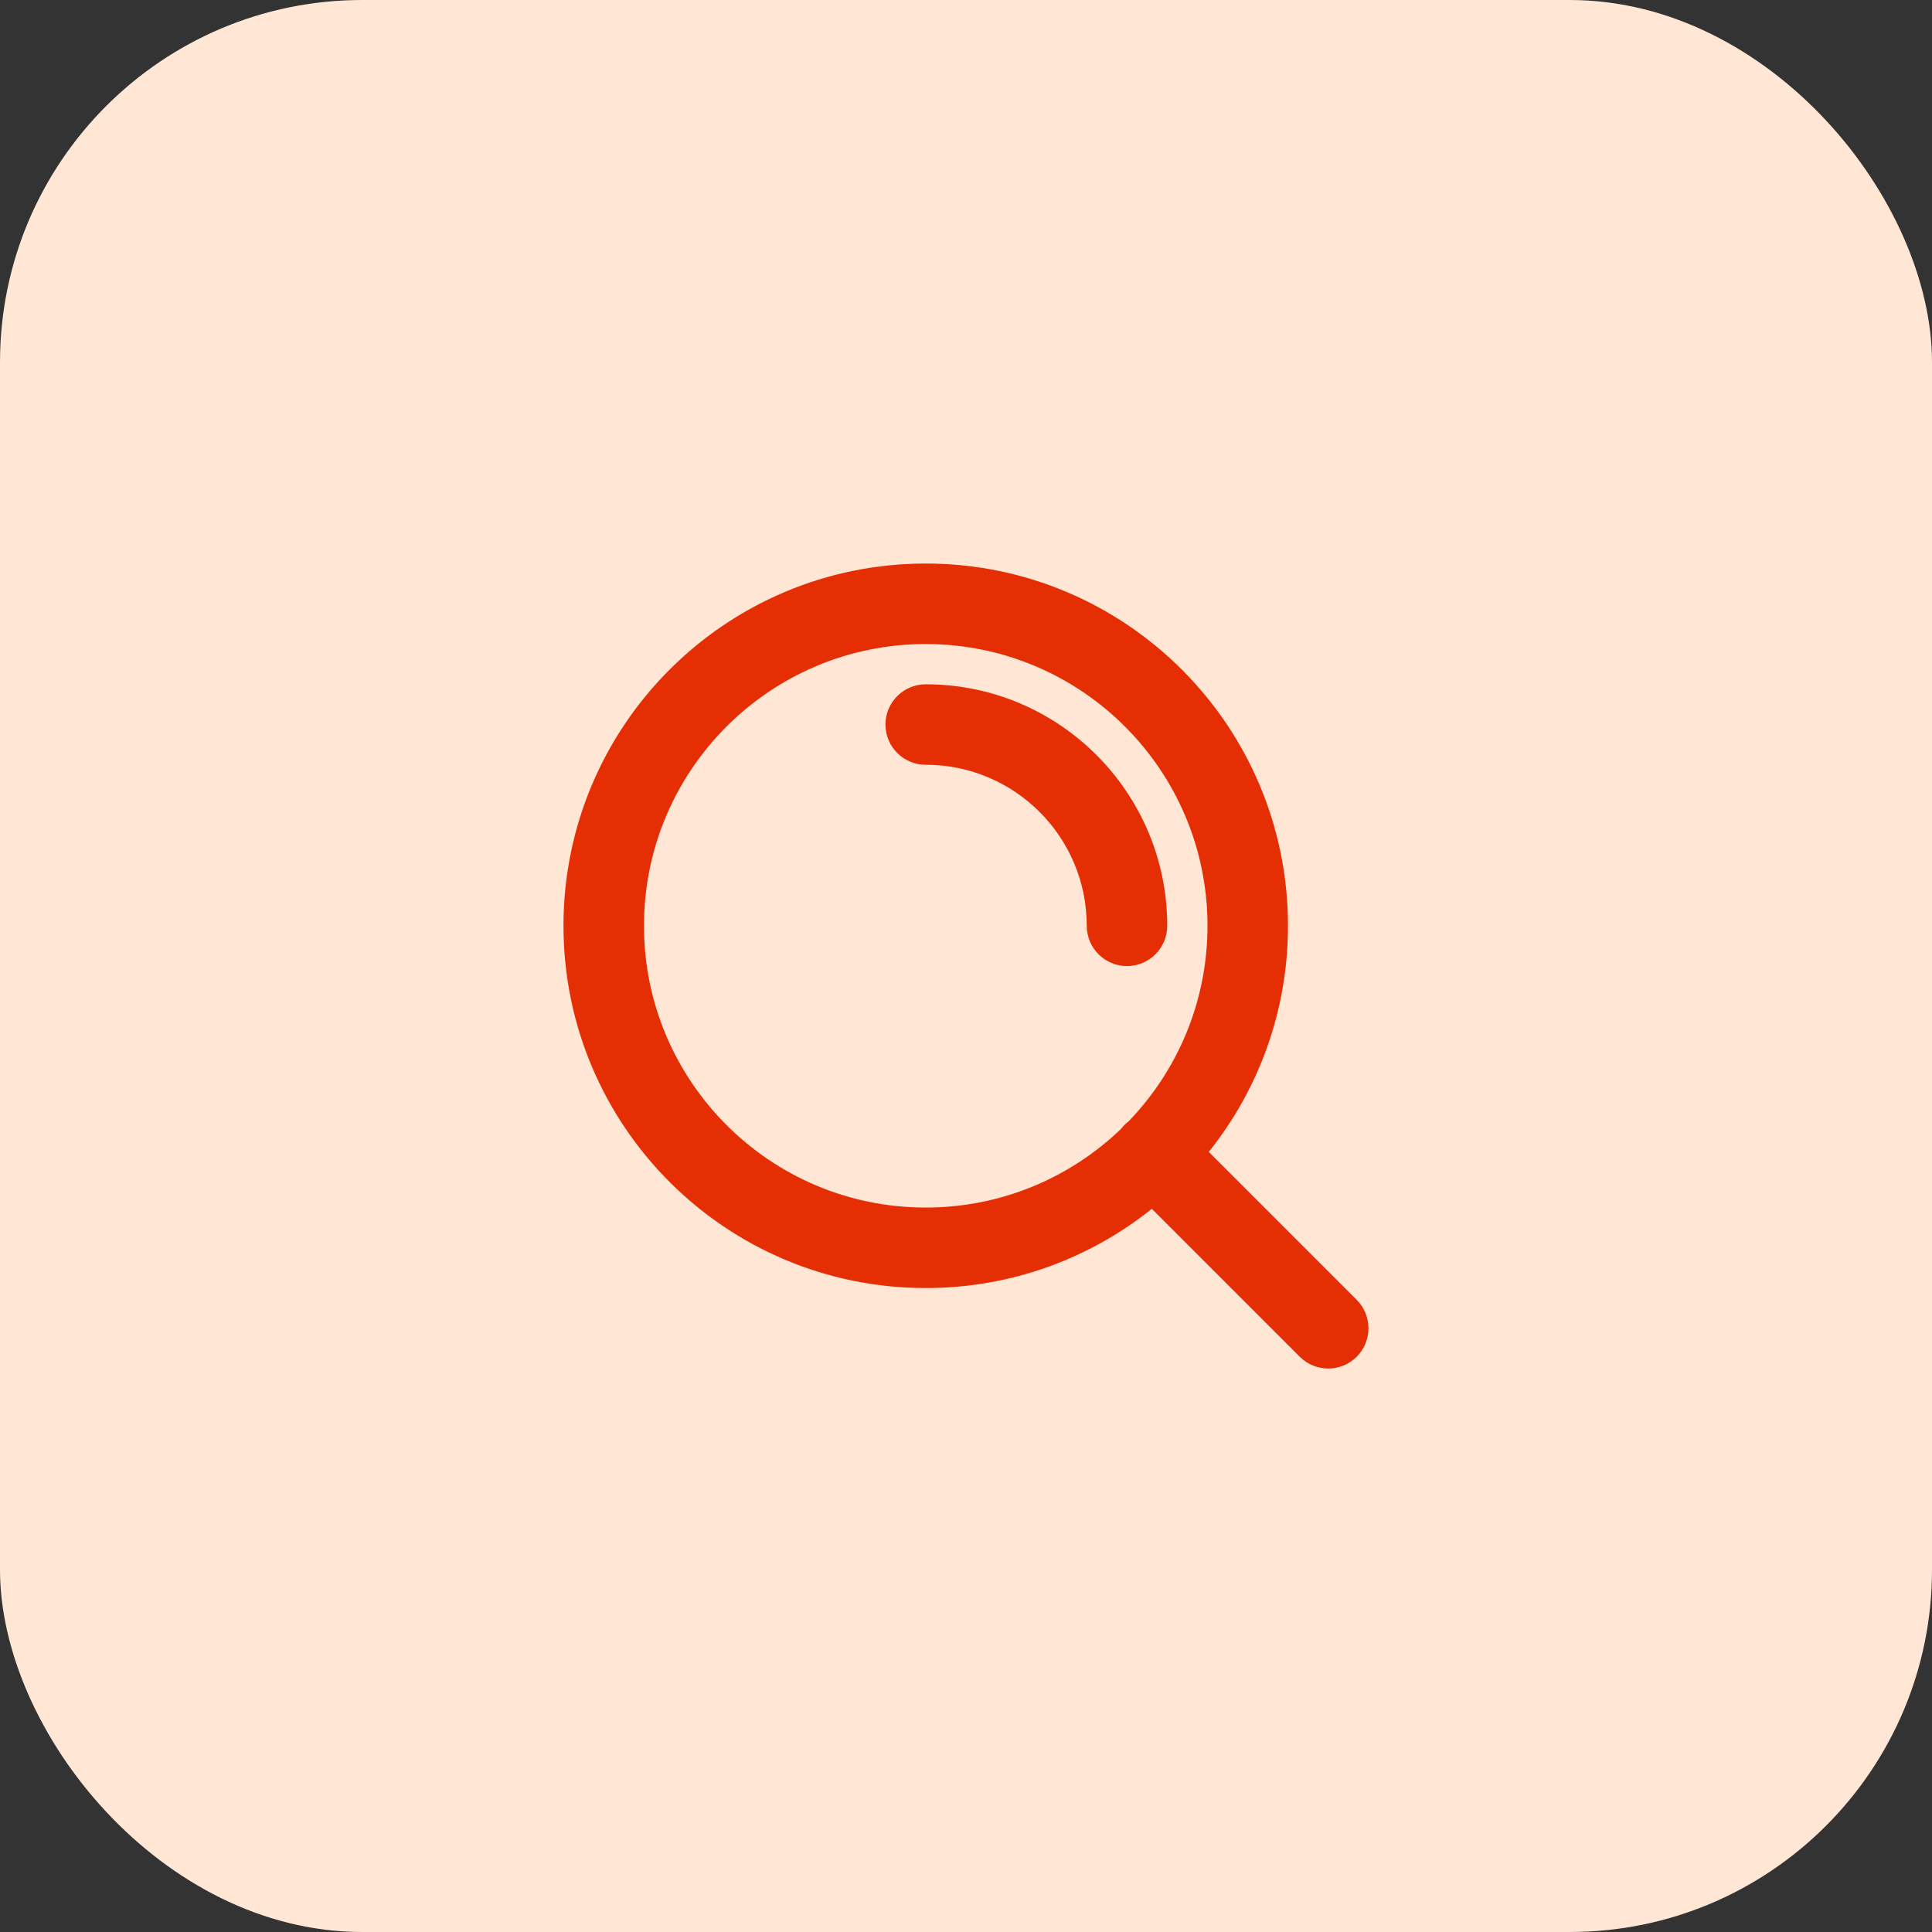
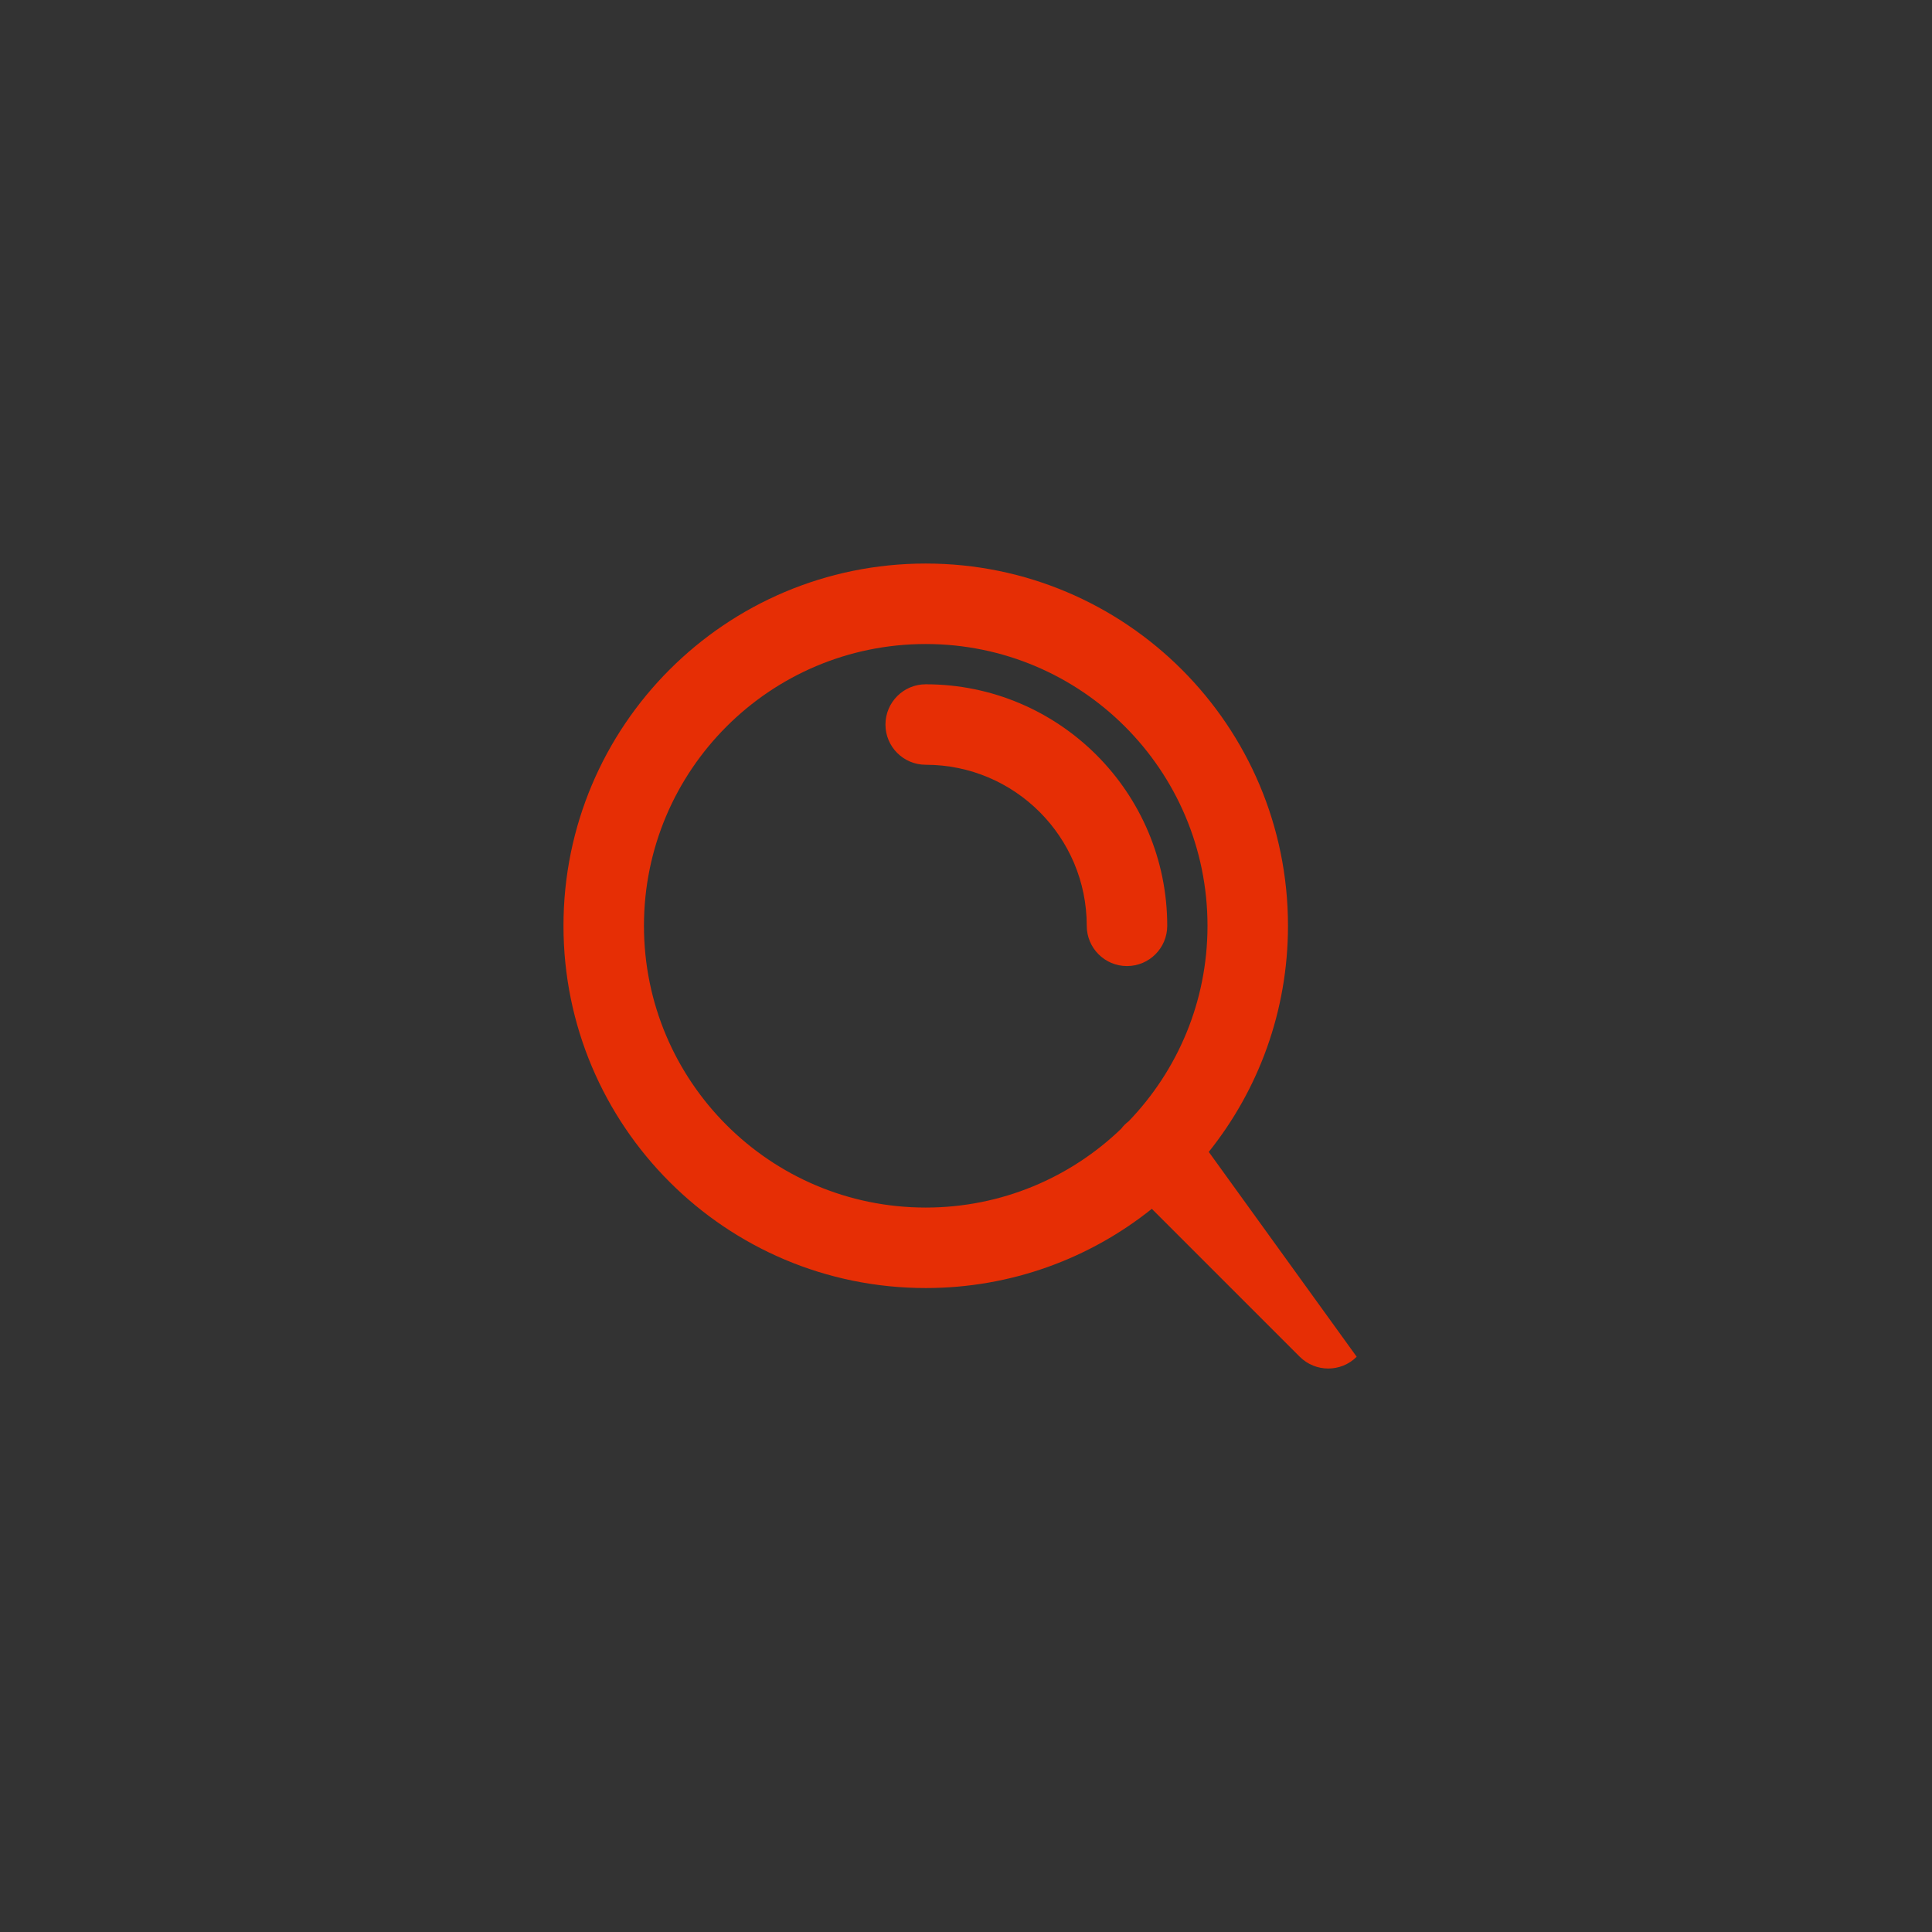
<svg xmlns="http://www.w3.org/2000/svg" width="32" height="32" viewBox="0 0 32 32" fill="none">
  <rect x="0" y="0" width="32" height="32" fill="#333333" stroke="none" />
-   <rect width="32" height="32" rx="6" fill="#FFE6D5" />
-   <path fill-rule="evenodd" clip-rule="evenodd" d="M15.333 10.667C12.756 10.667 10.666 12.757 10.666 15.334C10.666 17.911 12.756 20.001 15.333 20.001C16.59 20.001 17.732 19.503 18.571 18.695C18.588 18.672 18.607 18.65 18.628 18.629C18.649 18.608 18.671 18.589 18.694 18.572C19.503 17.732 20 16.591 20 15.334C20 12.757 17.91 10.667 15.333 10.667ZM20.021 19.079C20.842 18.053 21.333 16.751 21.333 15.334C21.333 12.02 18.647 9.334 15.333 9.334C12.019 9.334 9.333 12.02 9.333 15.334C9.333 18.648 12.019 21.334 15.333 21.334C16.75 21.334 18.052 20.843 19.078 20.022L21.528 22.472C21.789 22.732 22.211 22.732 22.471 22.472C22.731 22.212 22.731 21.79 22.471 21.529L20.021 19.079ZM14.666 12.001C14.666 11.633 14.965 11.334 15.333 11.334C17.542 11.334 19.333 13.125 19.333 15.334C19.333 15.702 19.035 16.001 18.666 16.001C18.298 16.001 18 15.702 18 15.334C18 13.861 16.806 12.667 15.333 12.667C14.965 12.667 14.666 12.369 14.666 12.001Z" fill="#E62E05" />
+   <path fill-rule="evenodd" clip-rule="evenodd" d="M15.333 10.667C12.756 10.667 10.666 12.757 10.666 15.334C10.666 17.911 12.756 20.001 15.333 20.001C16.59 20.001 17.732 19.503 18.571 18.695C18.588 18.672 18.607 18.65 18.628 18.629C18.649 18.608 18.671 18.589 18.694 18.572C19.503 17.732 20 16.591 20 15.334C20 12.757 17.91 10.667 15.333 10.667ZM20.021 19.079C20.842 18.053 21.333 16.751 21.333 15.334C21.333 12.02 18.647 9.334 15.333 9.334C12.019 9.334 9.333 12.02 9.333 15.334C9.333 18.648 12.019 21.334 15.333 21.334C16.75 21.334 18.052 20.843 19.078 20.022L21.528 22.472C21.789 22.732 22.211 22.732 22.471 22.472L20.021 19.079ZM14.666 12.001C14.666 11.633 14.965 11.334 15.333 11.334C17.542 11.334 19.333 13.125 19.333 15.334C19.333 15.702 19.035 16.001 18.666 16.001C18.298 16.001 18 15.702 18 15.334C18 13.861 16.806 12.667 15.333 12.667C14.965 12.667 14.666 12.369 14.666 12.001Z" fill="#E62E05" />
</svg>